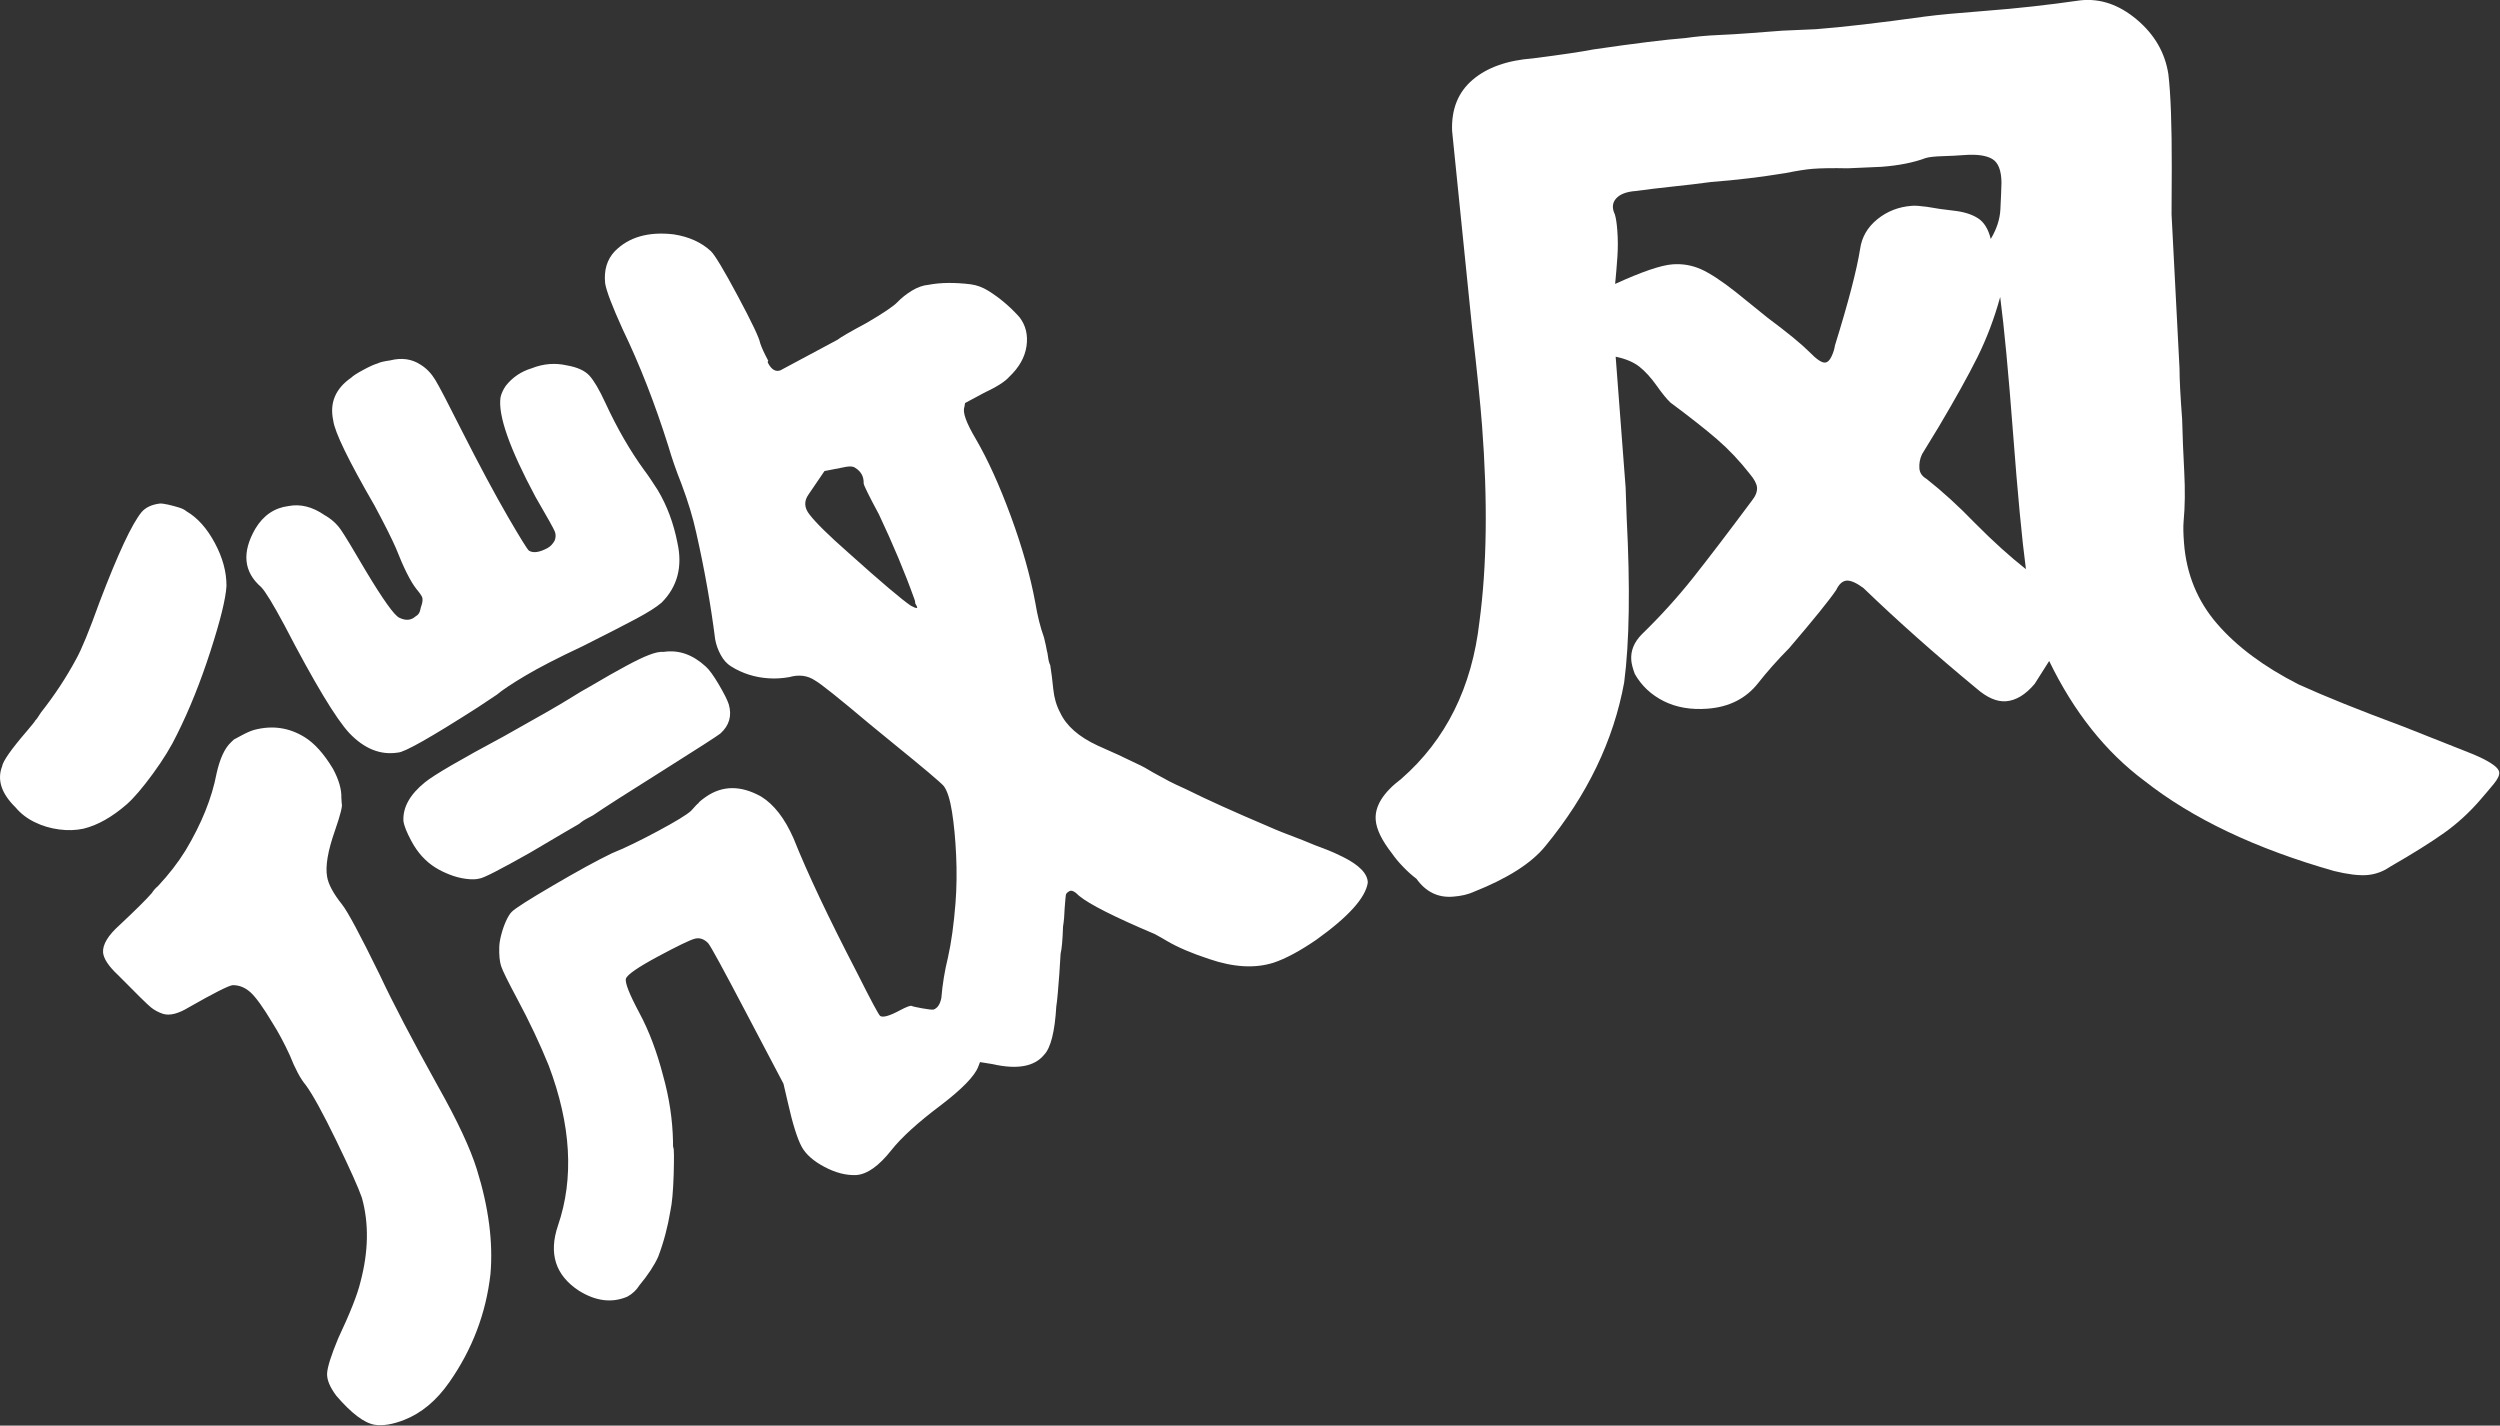
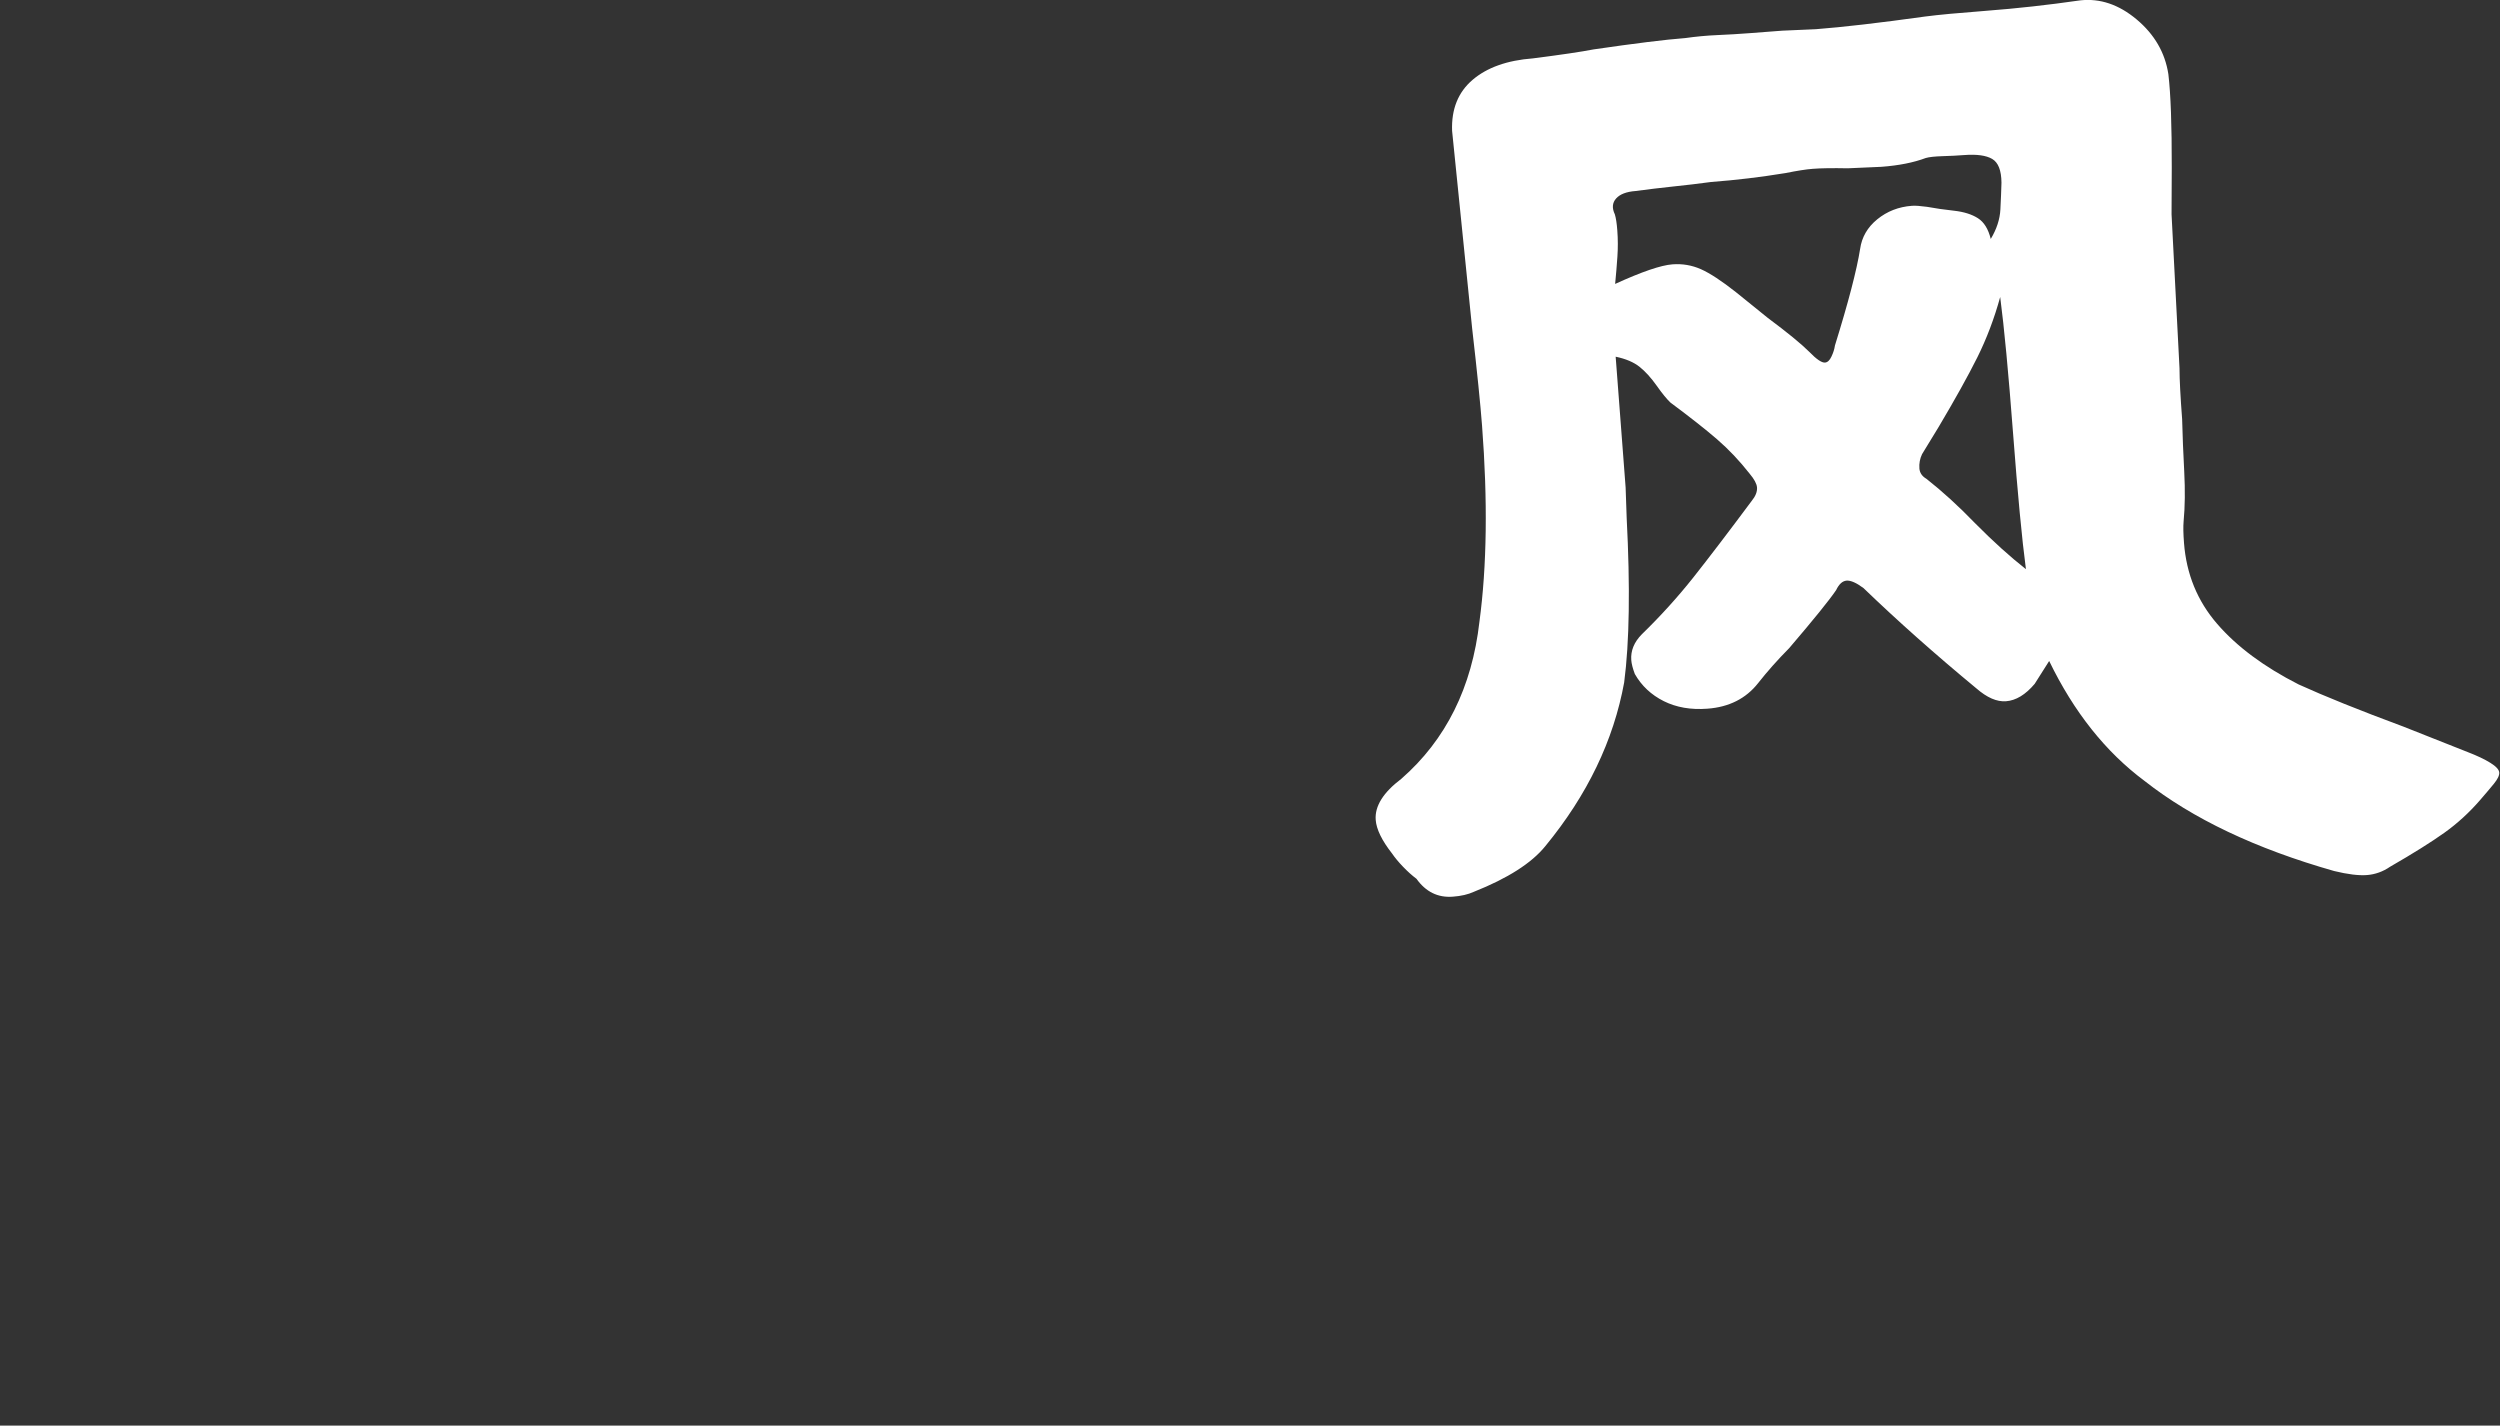
<svg xmlns="http://www.w3.org/2000/svg" version="1.1" id="Layer_1" x="0px" y="0px" width="76.054px" height="43.37px" viewBox="0 0 76.054 43.37" enable-background="new 0 0 76.054 43.37" xml:space="preserve">
  <rect x="0" y="0" width="76.054" height="43.37" fill="#333333" stroke="none" />
  <g>
-     <path fill="#FFFFFF" d="M4.86,15.319c0.055-0.004,0.14,0.007,0.254,0.032c0.114,0.026,0.224,0.056,0.326,0.087   c0.104,0.032,0.182,0.071,0.235,0.118c0.334,0.195,0.621,0.516,0.86,0.962s0.357,0.882,0.355,1.307   c-0.022,0.387-0.185,1.048-0.487,1.983c-0.302,0.936-0.64,1.778-1.014,2.527c-0.176,0.369-0.421,0.769-0.735,1.199   s-0.579,0.74-0.793,0.93C3.411,24.856,2.97,25.105,2.54,25.21c-0.232,0.05-0.479,0.058-0.741,0.023   c-0.263-0.034-0.51-0.107-0.742-0.221c-0.232-0.112-0.429-0.263-0.587-0.453c-0.427-0.42-0.563-0.834-0.407-1.241   c0.026-0.164,0.278-0.524,0.756-1.079c0.159-0.186,0.245-0.294,0.257-0.325c0.021-0.012,0.08-0.092,0.172-0.241   c0.41-0.52,0.767-1.061,1.068-1.621c0.162-0.287,0.399-0.863,0.71-1.729c0.561-1.473,0.988-2.389,1.284-2.747   C4.433,15.435,4.618,15.349,4.86,15.319z M7.114,22.498c0,0,0.077-0.042,0.233-0.125c0.156-0.084,0.284-0.14,0.384-0.168   c0.553-0.146,1.066-0.072,1.54,0.223c0.302,0.188,0.588,0.509,0.86,0.962c0.177,0.33,0.261,0.622,0.254,0.875l0.011,0.181   c0.031,0.059-0.037,0.333-0.206,0.822c-0.216,0.615-0.296,1.082-0.239,1.401c0.037,0.229,0.188,0.511,0.452,0.843   c0.169,0.209,0.554,0.927,1.153,2.152c0.402,0.858,0.994,1.989,1.774,3.393c0.583,1.035,0.976,1.874,1.176,2.515   c0.36,1.155,0.498,2.217,0.415,3.185c-0.135,1.195-0.553,2.293-1.251,3.291c-0.39,0.559-0.846,0.94-1.367,1.145   c-0.355,0.141-0.659,0.19-0.91,0.15c-0.316-0.055-0.702-0.348-1.158-0.877c-0.201-0.267-0.295-0.496-0.284-0.689   c0.012-0.193,0.123-0.547,0.337-1.061c0.362-0.769,0.588-1.339,0.676-1.71c0.248-0.932,0.263-1.788,0.045-2.569   c-0.102-0.296-0.358-0.869-0.771-1.721S9.511,33.293,9.3,33.007c-0.159-0.189-0.32-0.49-0.483-0.902   c-0.175-0.38-0.352-0.71-0.53-0.989c-0.281-0.472-0.505-0.782-0.671-0.932c-0.166-0.147-0.348-0.219-0.545-0.213   c-0.133,0.021-0.572,0.244-1.32,0.67c-0.324,0.198-0.589,0.266-0.796,0.201c-0.142-0.049-0.263-0.114-0.364-0.197   c-0.103-0.082-0.435-0.409-0.999-0.981c-0.289-0.27-0.44-0.5-0.457-0.69c-0.015-0.241,0.153-0.519,0.502-0.831   c0.497-0.466,0.825-0.791,0.984-0.977c0.046-0.074,0.108-0.146,0.188-0.213c0.328-0.351,0.608-0.712,0.839-1.086   c0.484-0.809,0.799-1.589,0.941-2.339c0.102-0.454,0.248-0.77,0.44-0.947C7.085,22.526,7.114,22.498,7.114,22.498z M11.054,11.251   c0.189-0.102,0.334-0.167,0.434-0.195c0.067-0.036,0.194-0.066,0.381-0.092c0.354-0.09,0.666-0.044,0.935,0.136   c0.172,0.107,0.318,0.26,0.438,0.457c0.12,0.198,0.393,0.72,0.817,1.565c0.528,1.04,0.99,1.902,1.387,2.589   c0.376,0.647,0.591,0.994,0.644,1.04c0.13,0.081,0.316,0.056,0.563-0.076c0.089-0.048,0.162-0.124,0.221-0.23   c0.036-0.094,0.038-0.183,0.008-0.267c-0.03-0.083-0.229-0.438-0.594-1.067c-0.789-1.474-1.143-2.481-1.061-3.025   c0.025-0.113,0.077-0.229,0.158-0.347c0.205-0.26,0.468-0.438,0.789-0.535c0.355-0.141,0.713-0.17,1.072-0.088   c0.316,0.055,0.544,0.158,0.683,0.309c0.138,0.15,0.3,0.426,0.485,0.825c0.36,0.78,0.757,1.467,1.188,2.059   c0.096,0.124,0.231,0.325,0.41,0.604c0.282,0.474,0.479,1.004,0.595,1.592c0.164,0.735,0.003,1.346-0.483,1.831   c-0.157,0.135-0.415,0.297-0.771,0.488c-0.29,0.155-0.83,0.433-1.621,0.831c-0.757,0.355-1.342,0.657-1.755,0.903   s-0.699,0.437-0.856,0.571c-0.19,0.127-0.381,0.254-0.571,0.38c-1.432,0.918-2.246,1.379-2.444,1.385   c-0.529,0.084-1.022-0.113-1.479-0.592c-0.403-0.433-1.063-1.527-1.976-3.285c-0.343-0.64-0.578-1.024-0.705-1.156   c-0.535-0.462-0.594-1.055-0.178-1.777c0.242-0.404,0.579-0.634,1.008-0.689c0.364-0.07,0.729,0.021,1.095,0.274   c0.205,0.115,0.371,0.264,0.497,0.445c0.126,0.183,0.371,0.587,0.737,1.215c0.543,0.907,0.891,1.395,1.042,1.463   c0.194,0.096,0.359,0.082,0.495-0.04c0.044-0.024,0.078-0.055,0.102-0.092c0.022-0.037,0.037-0.077,0.044-0.118   s0.02-0.085,0.037-0.132s0.027-0.096,0.029-0.146c0.001-0.051-0.003-0.086-0.014-0.105c-0.041-0.077-0.1-0.158-0.174-0.244   c-0.18-0.228-0.386-0.641-0.621-1.239c-0.123-0.283-0.34-0.716-0.652-1.298c-0.793-1.372-1.211-2.233-1.255-2.584   c-0.116-0.537,0.066-0.972,0.549-1.306C10.742,11.431,10.865,11.353,11.054,11.251z M19.73,19.93   c0.189-0.076,0.344-0.109,0.464-0.099c0.452-0.067,0.876,0.08,1.271,0.442c0.107,0.093,0.241,0.276,0.403,0.552   s0.263,0.477,0.303,0.604c0.1,0.347,0.014,0.643-0.257,0.887c-0.102,0.08-0.678,0.451-1.729,1.113   c-1.096,0.688-1.812,1.146-2.147,1.376c-0.045,0.023-0.106,0.057-0.185,0.099s-0.137,0.079-0.176,0.112   c-0.039,0.034-0.07,0.057-0.093,0.068c-0.089,0.048-0.58,0.337-1.474,0.865c-0.904,0.51-1.411,0.769-1.521,0.777   c-0.1,0.029-0.234,0.032-0.403,0.011s-0.335-0.063-0.498-0.127c-0.162-0.063-0.309-0.134-0.438-0.214   c-0.302-0.188-0.546-0.457-0.733-0.806c-0.146-0.271-0.228-0.478-0.244-0.617c-0.021-0.413,0.199-0.806,0.66-1.178   c0.281-0.226,1.079-0.69,2.396-1.396c1.06-0.592,1.719-0.971,1.976-1.133c0.279-0.175,0.497-0.304,0.653-0.388   C18.829,20.364,19.419,20.047,19.73,19.93z M20.492,7.129c0.47,0.073,0.849,0.245,1.137,0.515c0.117,0.112,0.39,0.565,0.815,1.36   s0.653,1.272,0.681,1.432c0.04,0.129,0.123,0.309,0.248,0.542c-0.022,0.012-0.023,0.037-0.003,0.076   c0.104,0.193,0.229,0.265,0.372,0.212c0.067-0.036,0.279-0.149,0.636-0.341l0.167-0.089c0.535-0.287,0.848-0.454,0.937-0.502   c0.079-0.067,0.375-0.238,0.888-0.514c0.503-0.294,0.813-0.504,0.933-0.63s0.265-0.241,0.438-0.348   c0.173-0.104,0.342-0.164,0.507-0.178c0.364-0.07,0.792-0.075,1.284-0.015c0.186,0.025,0.365,0.092,0.537,0.199   c0.345,0.215,0.66,0.482,0.947,0.803c0.189,0.248,0.261,0.541,0.212,0.879s-0.226,0.651-0.53,0.938   c-0.125,0.143-0.382,0.305-0.771,0.488l-0.568,0.305l-0.021,0.123c-0.06,0.157,0.057,0.481,0.35,0.974   c0.365,0.628,0.72,1.411,1.065,2.35c0.345,0.938,0.593,1.816,0.744,2.634c0.064,0.39,0.152,0.742,0.265,1.057   c0.048,0.198,0.077,0.333,0.086,0.402c0.011,0.02,0.022,0.082,0.036,0.188c0.013,0.104,0.035,0.187,0.066,0.245   c0.037,0.229,0.067,0.476,0.093,0.736s0.096,0.498,0.21,0.711c0.186,0.4,0.564,0.733,1.138,1c0.412,0.179,0.813,0.364,1.201,0.555   c0.151,0.068,0.313,0.156,0.486,0.264c0.205,0.115,0.367,0.203,0.485,0.264c0.119,0.062,0.292,0.144,0.52,0.246   c0.627,0.313,1.461,0.69,2.501,1.131c0.227,0.103,0.573,0.241,1.04,0.416c0.26,0.11,0.515,0.211,0.765,0.302   c0.108,0.041,0.26,0.11,0.455,0.205c0.508,0.252,0.763,0.515,0.766,0.788c-0.068,0.461-0.591,1.04-1.565,1.737   c-0.504,0.345-0.939,0.578-1.305,0.699c-0.565,0.178-1.217,0.14-1.955-0.113c-0.521-0.17-0.949-0.353-1.283-0.548   c-0.087-0.054-0.211-0.124-0.373-0.212c-1.224-0.518-1.991-0.905-2.302-1.163c-0.128-0.131-0.225-0.179-0.292-0.143   c-0.066,0.036-0.104,0.074-0.11,0.115s-0.02,0.179-0.037,0.413c-0.006,0.203-0.022,0.387-0.049,0.551   c-0.013,0.405-0.038,0.681-0.074,0.825c-0.024,0.438-0.053,0.84-0.086,1.207c-0.017,0.184-0.031,0.316-0.045,0.398   c-0.045,0.772-0.17,1.264-0.373,1.473c-0.296,0.358-0.82,0.452-1.571,0.28l-0.377-0.06l-0.054,0.141   c-0.107,0.282-0.486,0.673-1.138,1.171c-0.696,0.523-1.198,0.979-1.506,1.369c-0.376,0.476-0.729,0.728-1.06,0.755   c-0.308,0.015-0.632-0.067-0.972-0.247s-0.572-0.386-0.697-0.618c-0.135-0.253-0.275-0.701-0.42-1.348   c-0.039-0.179-0.083-0.367-0.132-0.566c-0.083-0.155-0.467-0.885-1.152-2.19c-0.685-1.305-1.064-2-1.139-2.085   c-0.128-0.131-0.267-0.176-0.416-0.133c-0.149,0.042-0.514,0.219-1.094,0.529c-0.624,0.335-0.954,0.563-0.991,0.682   c-0.036,0.119,0.102,0.47,0.413,1.052c0.291,0.543,0.529,1.176,0.717,1.899c0.188,0.673,0.289,1.343,0.302,2.01   c-0.004,0.102,0.001,0.162,0.011,0.182c0.021,0.038,0.023,0.312,0.009,0.818c-0.016,0.508-0.049,0.875-0.099,1.102   c-0.081,0.492-0.205,0.958-0.371,1.396c-0.118,0.263-0.308,0.552-0.569,0.867c-0.092,0.148-0.217,0.266-0.372,0.35   c-0.468,0.199-0.959,0.139-1.476-0.184c-0.711-0.468-0.922-1.129-0.632-1.982c0.492-1.438,0.398-3.059-0.282-4.865   c-0.266-0.656-0.586-1.334-0.96-2.032c-0.28-0.523-0.443-0.854-0.488-0.992c-0.046-0.138-0.064-0.333-0.057-0.587   c0.003-0.102,0.023-0.225,0.061-0.37c0.037-0.144,0.085-0.282,0.144-0.414c0.06-0.131,0.117-0.225,0.173-0.279   c0.091-0.099,0.514-0.369,1.268-0.81c0.753-0.441,1.348-0.766,1.781-0.974c0.378-0.152,0.845-0.378,1.402-0.677   c0.535-0.287,0.871-0.491,1.006-0.614c0.125-0.142,0.198-0.219,0.221-0.23c0.012-0.031,0.091-0.099,0.237-0.201   c0.504-0.346,1.063-0.346,1.678-0.001c0.389,0.241,0.716,0.665,0.982,1.271c0.418,1.049,1.063,2.413,1.935,4.093   c0.425,0.846,0.658,1.281,0.702,1.309c0.085,0.054,0.284-0.003,0.597-0.171c0.201-0.107,0.32-0.152,0.358-0.135   c0.037,0.017,0.144,0.041,0.318,0.072s0.289,0.045,0.345,0.04c0.121-0.041,0.202-0.158,0.241-0.354   c0.034-0.418,0.102-0.828,0.201-1.231c0.102-0.453,0.178-1.006,0.23-1.658c0.036-0.469,0.042-0.952,0.019-1.452   c-0.023-0.498-0.065-0.938-0.125-1.318c-0.06-0.379-0.143-0.641-0.248-0.784c-0.085-0.104-0.609-0.547-1.572-1.328   c-0.258-0.212-0.488-0.4-0.691-0.566c-0.941-0.793-1.493-1.233-1.655-1.321c-0.226-0.153-0.488-0.188-0.787-0.103   c-0.21,0.037-0.418,0.05-0.626,0.036c-0.416-0.026-0.797-0.147-1.142-0.362c-0.129-0.08-0.235-0.198-0.318-0.354   c-0.083-0.154-0.139-0.312-0.167-0.472c-0.133-1.052-0.325-2.134-0.577-3.247c-0.097-0.447-0.246-0.941-0.449-1.481   c-0.164-0.412-0.295-0.791-0.395-1.137c-0.41-1.303-0.874-2.489-1.391-3.561c-0.319-0.702-0.497-1.169-0.534-1.398   c-0.043-0.401,0.055-0.728,0.293-0.98C19.129,7.211,19.727,7.041,20.492,7.129z M25.082,14.33c0,0-0.16,0.236-0.481,0.707   c-0.148,0.205-0.139,0.412,0.03,0.62c0.19,0.248,0.585,0.636,1.184,1.163c0.993,0.891,1.625,1.426,1.894,1.606   c0.162,0.088,0.223,0.093,0.181,0.016l-0.047-0.088c0.001-0.05-0.008-0.095-0.028-0.134c-0.284-0.797-0.643-1.652-1.075-2.569   c-0.313-0.581-0.467-0.897-0.466-0.948c0.006-0.202-0.077-0.357-0.249-0.466c-0.054-0.046-0.146-0.058-0.278-0.037   C25.302,14.287,25.082,14.33,25.082,14.33z" />
    <path fill="#FFFFFF" d="M65.243,23.759c-1.184-0.881-2.152-2.098-2.904-3.651l-0.441,0.696c-0.279,0.33-0.57,0.507-0.873,0.529   c-0.278,0.021-0.579-0.11-0.905-0.395c-1.246-1.03-2.39-2.046-3.43-3.048c-0.215-0.16-0.386-0.235-0.512-0.227   c-0.127,0.01-0.233,0.106-0.32,0.289c-0.205,0.303-0.681,0.891-1.427,1.764c-0.354,0.358-0.669,0.713-0.946,1.065   c-0.37,0.47-0.884,0.729-1.539,0.778c-0.505,0.039-0.948-0.038-1.331-0.229c-0.382-0.191-0.676-0.467-0.881-0.826   c-0.064-0.172-0.1-0.313-0.108-0.422c-0.021-0.285,0.085-0.547,0.321-0.786c0.566-0.55,1.087-1.125,1.563-1.724   c0.474-0.599,1.068-1.378,1.782-2.337c0.115-0.141,0.169-0.277,0.159-0.409c-0.009-0.109-0.083-0.247-0.222-0.413   c-0.31-0.396-0.642-0.746-0.994-1.05s-0.825-0.676-1.417-1.116c-0.109-0.103-0.249-0.273-0.42-0.515   c-0.17-0.24-0.344-0.432-0.519-0.572c-0.177-0.141-0.419-0.244-0.728-0.309l0.303,3.981l0.032,0.924   c0.109,2.109,0.084,3.777-0.076,5.003c-0.322,1.768-1.122,3.429-2.398,4.981c-0.418,0.517-1.144,0.98-2.178,1.391   c-0.172,0.079-0.385,0.129-0.637,0.147c-0.453,0.035-0.823-0.147-1.106-0.544c-0.135-0.101-0.271-0.223-0.408-0.366   c-0.139-0.145-0.25-0.279-0.336-0.405c-0.31-0.396-0.475-0.736-0.496-1.021c-0.032-0.416,0.228-0.833,0.78-1.25   c1.355-1.185,2.148-2.778,2.376-4.781c0.227-1.694,0.253-3.682,0.079-5.964c-0.05-0.657-0.15-1.643-0.301-2.955l-0.61-6.01   c-0.025-0.66,0.183-1.178,0.624-1.554c0.44-0.375,1.052-0.593,1.834-0.652c0.854-0.109,1.47-0.2,1.845-0.273   c1.255-0.183,2.185-0.299,2.79-0.345c0.326-0.046,0.653-0.077,0.982-0.091s0.657-0.034,0.985-0.059l0.983-0.075l1.024-0.045   c0.808-0.062,1.914-0.189,3.32-0.385c0.401-0.053,1.019-0.11,1.852-0.174c0.933-0.071,1.89-0.177,2.868-0.318   c0.604-0.067,1.177,0.126,1.719,0.581s0.863,1.01,0.964,1.664c0.072,0.612,0.105,1.559,0.103,2.839L66.062,6.52l0.242,4.682   c0.001,0.353,0.028,0.87,0.08,1.55c0.013,0.507,0.034,1.039,0.064,1.6c0.029,0.561,0.023,1.063-0.019,1.508   c-0.014,0.155-0.01,0.376,0.012,0.66c0.072,0.943,0.407,1.763,1.006,2.456c0.598,0.693,1.425,1.309,2.481,1.846   c0.788,0.359,1.849,0.786,3.18,1.28l1.962,0.777c0.288,0.111,0.518,0.22,0.691,0.328c0.173,0.108,0.263,0.206,0.27,0.294   s-0.048,0.202-0.164,0.344s-0.256,0.306-0.419,0.495c-0.327,0.378-0.688,0.709-1.085,0.993c-0.397,0.283-0.948,0.629-1.653,1.035   c-0.217,0.149-0.452,0.233-0.704,0.253c-0.252,0.019-0.585-0.022-0.998-0.123C68.622,25.819,66.7,24.906,65.243,23.759z    M55.52,11.03c0.075-0.006,0.141-0.065,0.195-0.181c0.055-0.114,0.091-0.227,0.107-0.339c0.407-1.311,0.663-2.29,0.766-2.938   c0.05-0.356,0.223-0.657,0.521-0.9s0.65-0.381,1.054-0.411c0.101-0.008,0.254,0.003,0.459,0.031   c0.257,0.047,0.533,0.087,0.827,0.119c0.294,0.033,0.535,0.108,0.722,0.227s0.316,0.329,0.391,0.632   c0.18-0.3,0.278-0.601,0.293-0.899c0.016-0.299,0.026-0.569,0.033-0.813c-0.003-0.374-0.098-0.615-0.283-0.723   s-0.468-0.146-0.847-0.118c-0.202,0.016-0.423,0.027-0.663,0.034c-0.241,0.008-0.41,0.026-0.51,0.056   c-0.37,0.139-0.819,0.228-1.35,0.268l-1.024,0.045c-0.457-0.009-0.813-0.004-1.064,0.016c-0.202,0.015-0.478,0.059-0.827,0.129   c-0.752,0.123-1.506,0.214-2.263,0.271c-0.377,0.051-0.761,0.097-1.15,0.137c-0.391,0.042-0.773,0.087-1.15,0.138   c-0.278,0.021-0.476,0.097-0.592,0.227c-0.117,0.131-0.13,0.292-0.039,0.483c0.033,0.108,0.059,0.271,0.075,0.49   c0.02,0.264,0.021,0.528,0.003,0.795c-0.018,0.266-0.041,0.544-0.069,0.832c0.809-0.37,1.39-0.569,1.743-0.596   c0.303-0.023,0.592,0.026,0.868,0.148c0.275,0.123,0.629,0.355,1.062,0.697l0.973,0.786c0.592,0.441,1.012,0.784,1.259,1.03   C55.258,10.928,55.418,11.038,55.52,11.03z M61.24,13.175c-0.14-1.843-0.271-3.223-0.391-4.14c-0.179,0.653-0.412,1.267-0.697,1.84   c-0.287,0.573-0.678,1.276-1.172,2.108l-0.508,0.833c-0.065,0.137-0.093,0.283-0.081,0.437c0.011,0.131,0.081,0.236,0.215,0.314   c0.485,0.382,0.977,0.83,1.473,1.344c0.549,0.554,1.066,1.022,1.553,1.404C61.51,16.398,61.38,15.018,61.24,13.175z" />
  </g>
</svg>